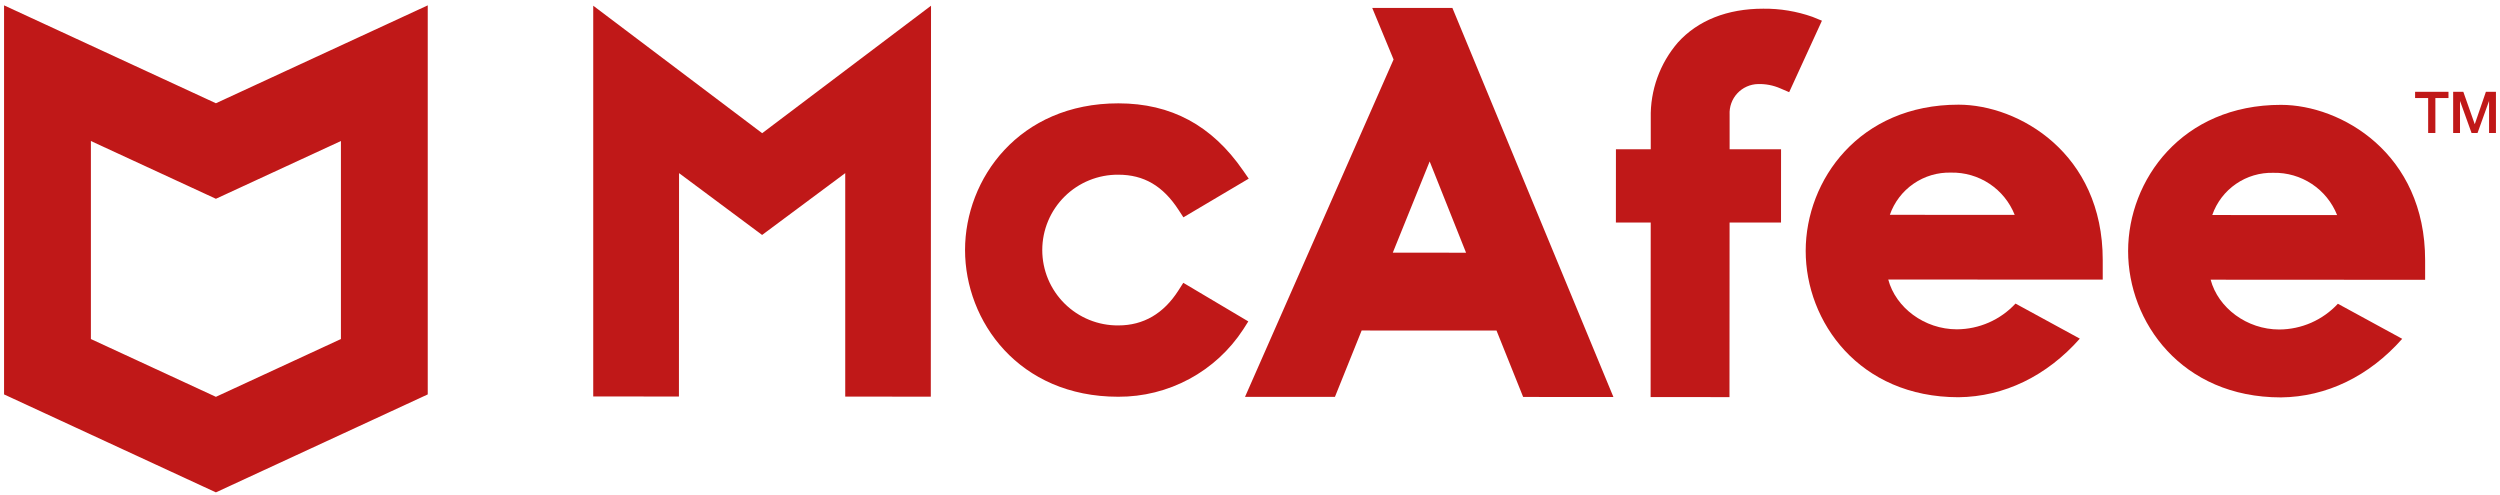
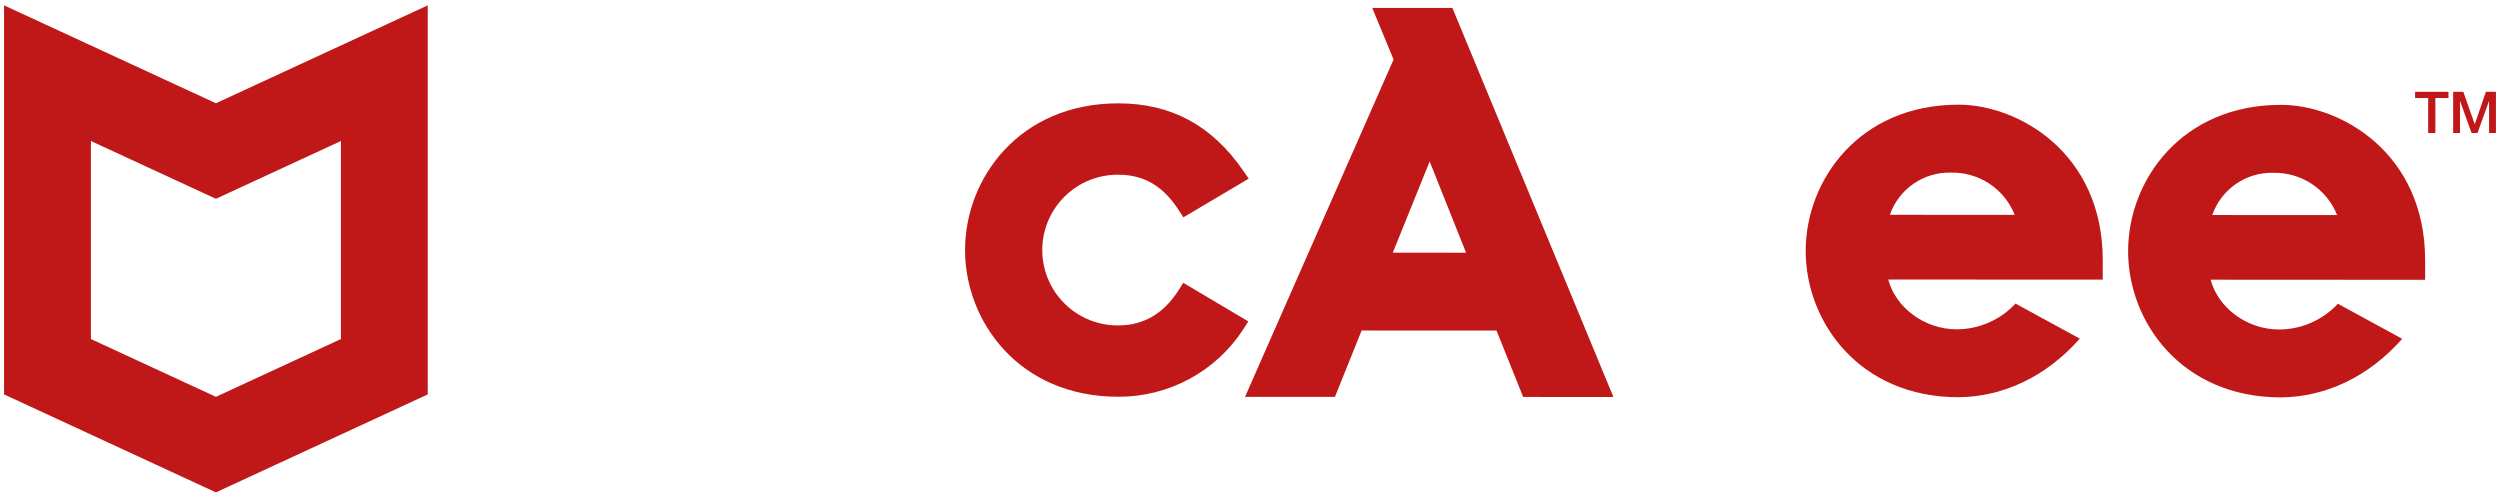
<svg xmlns="http://www.w3.org/2000/svg" width="308" height="61" viewBox="0 0 308 61" fill="none">
  <path d="M153.791 39.598L145.782 34.843L145.187 35.776C143.361 38.642 140.867 40.095 137.775 40.092C136.548 40.102 135.332 39.869 134.195 39.407C133.059 38.945 132.025 38.262 131.154 37.398C130.283 36.535 129.592 35.507 129.12 34.376C128.649 33.243 128.406 32.029 128.407 30.803C128.408 29.577 128.651 28.363 129.124 27.232C129.596 26.101 130.289 25.074 131.161 24.211C132.032 23.348 133.067 22.667 134.204 22.206C135.341 21.744 136.558 21.513 137.785 21.524C140.921 21.524 143.277 22.903 145.198 25.858L145.796 26.775L153.843 22.009L153.147 21.005C149.304 15.441 144.28 12.737 137.79 12.732C125.522 12.727 118.897 22.035 118.894 30.797C118.89 39.559 125.5 48.879 137.77 48.879C140.824 48.892 143.834 48.141 146.523 46.692C149.212 45.244 151.494 43.145 153.162 40.588L153.791 39.598Z" fill="#C01818" />
  <path d="M153.39 48.891L164.464 48.896L167.754 40.717L184.371 40.725L187.652 48.905L198.773 48.912L178.936 0.981L169.058 0.975L171.689 7.328L153.39 48.886M176.135 19.89L180.618 31.134L171.592 31.128L176.135 19.89Z" fill="#C01818" />
-   <path d="M203.356 48.919L213.073 48.924L213.085 27.413L219.421 27.418L219.426 18.393H213.089V14.128C213.063 13.649 213.133 13.169 213.296 12.717C213.459 12.266 213.711 11.851 214.038 11.499C214.365 11.147 214.759 10.864 215.198 10.668C215.636 10.472 216.11 10.365 216.59 10.355C217.536 10.328 218.476 10.511 219.343 10.891L220.425 11.357L224.462 2.551L223.299 2.076C221.349 1.388 219.292 1.048 217.224 1.071C212.818 1.071 209.186 2.506 206.718 5.233C204.489 7.817 203.297 11.135 203.373 14.546V18.39H199.083L199.078 27.414H203.368L203.356 48.919Z" fill="#C01818" />
-   <path d="M73.086 0.703V48.844L83.644 48.852L83.659 21.329L93.891 28.946L104.133 21.329V48.862L114.675 48.868L114.702 0.703L93.899 16.409L73.086 0.703Z" fill="#C01818" />
  <path d="M241.303 12.896C229.073 12.89 222.467 22.173 222.461 30.907C222.456 39.64 229.053 48.932 241.283 48.939H241.297C246.905 48.879 252.164 46.326 256.234 41.72L248.309 37.401C247.387 38.396 246.27 39.191 245.028 39.736C243.785 40.282 242.444 40.566 241.087 40.572C237.096 40.572 233.557 37.913 232.631 34.437L259.057 34.451V32.053C259.07 18.848 248.682 12.901 241.303 12.896ZM232.829 26.465C233.371 24.91 234.393 23.569 235.749 22.634C237.105 21.699 238.723 21.219 240.37 21.265C242.052 21.231 243.705 21.711 245.107 22.642C246.509 23.573 247.592 24.91 248.212 26.474L232.829 26.465Z" fill="#C01818" />
  <path d="M281.024 12.918C268.792 12.912 262.188 22.194 262.183 30.928C262.178 39.663 268.771 48.954 281.004 48.96H281.016C286.626 48.9 291.886 46.346 295.952 41.742L288.027 37.422C287.105 38.417 285.988 39.212 284.746 39.758C283.504 40.303 282.162 40.588 280.805 40.594C276.814 40.594 273.274 37.934 272.35 34.458L298.776 34.473V32.075C298.79 18.869 288.402 12.922 281.024 12.918ZM272.55 26.491C273.09 24.936 274.113 23.593 275.469 22.659C276.825 21.723 278.443 21.244 280.09 21.291C281.773 21.257 283.426 21.738 284.827 22.668C286.229 23.599 287.313 24.936 287.933 26.499L272.55 26.491Z" fill="#C01818" />
  <path d="M297.54 11.31H301.653V12.079H300.038V16.384H299.149V12.079H297.54V11.31Z" fill="#C01818" />
  <path d="M302.229 11.31H303.481L304.884 15.286H304.897L306.262 11.31H307.5V16.387H306.653V12.47H306.639L305.231 16.387H304.497L303.087 12.47H303.073V16.387H302.229V11.31Z" fill="#C01818" />
  <path d="M26.599 12.721L0.5 0.66V48.591L26.599 60.66L52.698 48.591V0.66L26.599 12.721ZM42.001 41.769L26.599 48.889L11.198 41.769V17.373L26.599 24.49L42.001 17.373V41.769Z" fill="#C01818" />
</svg>